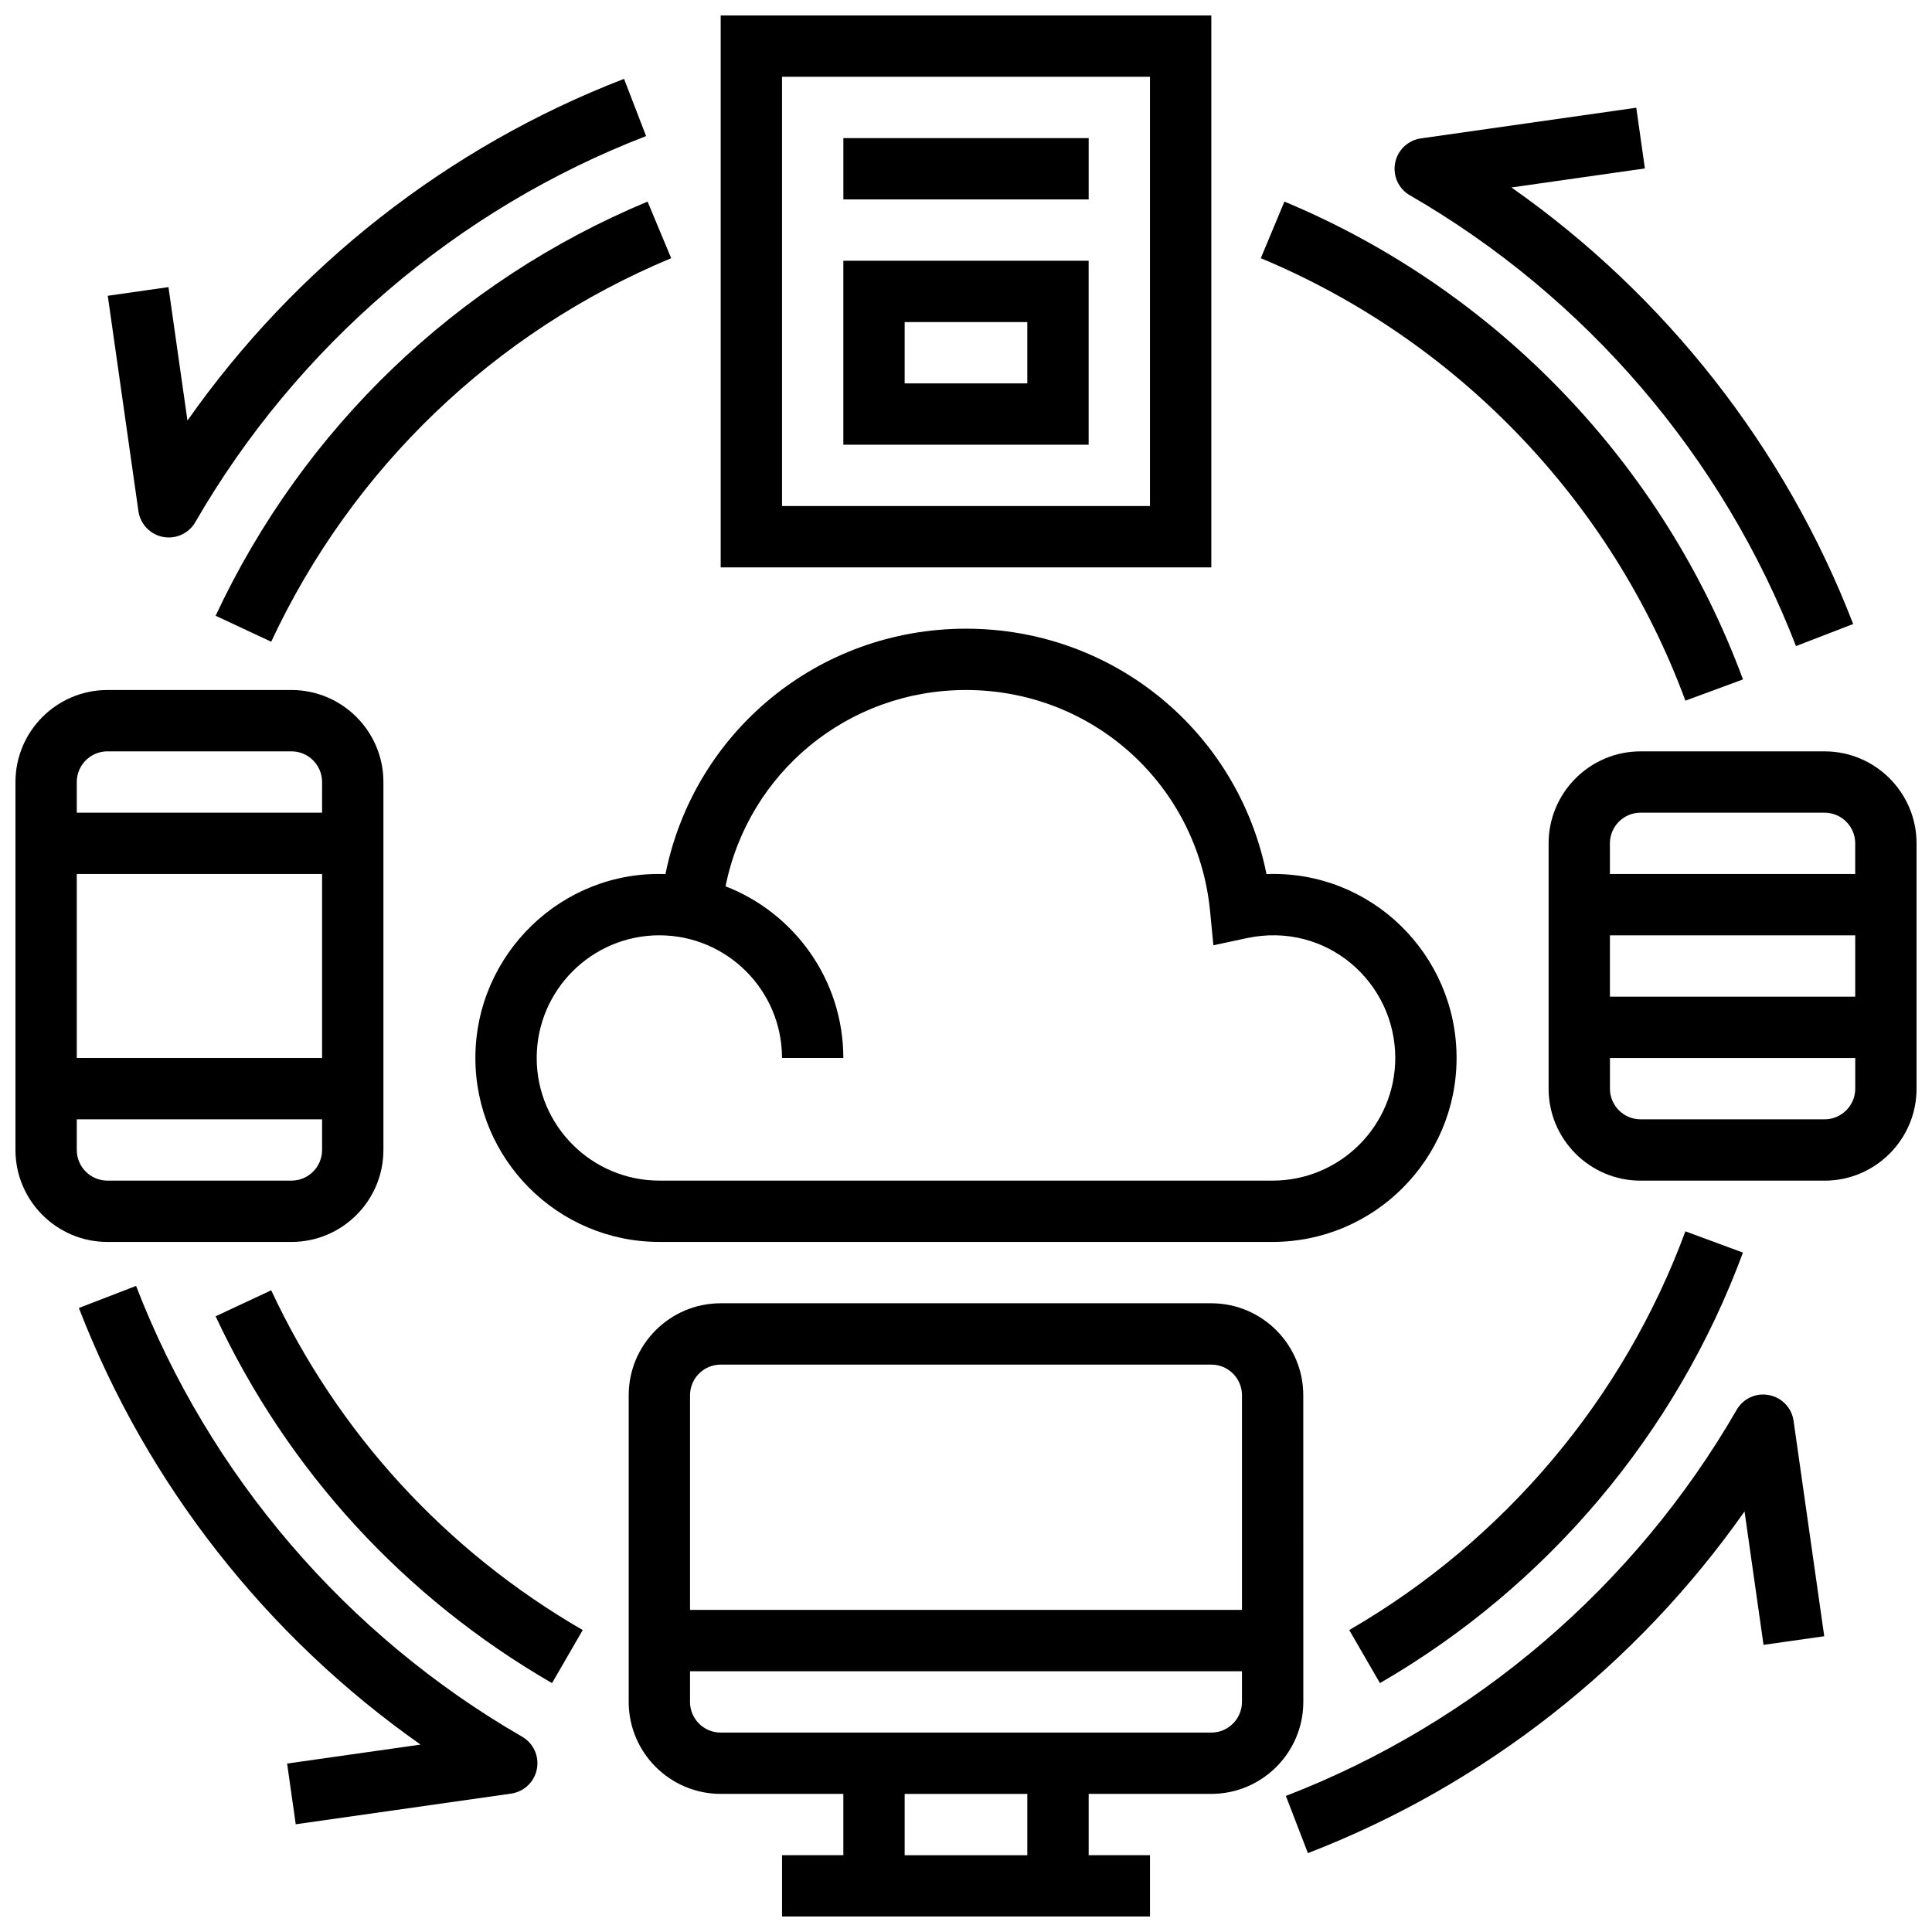
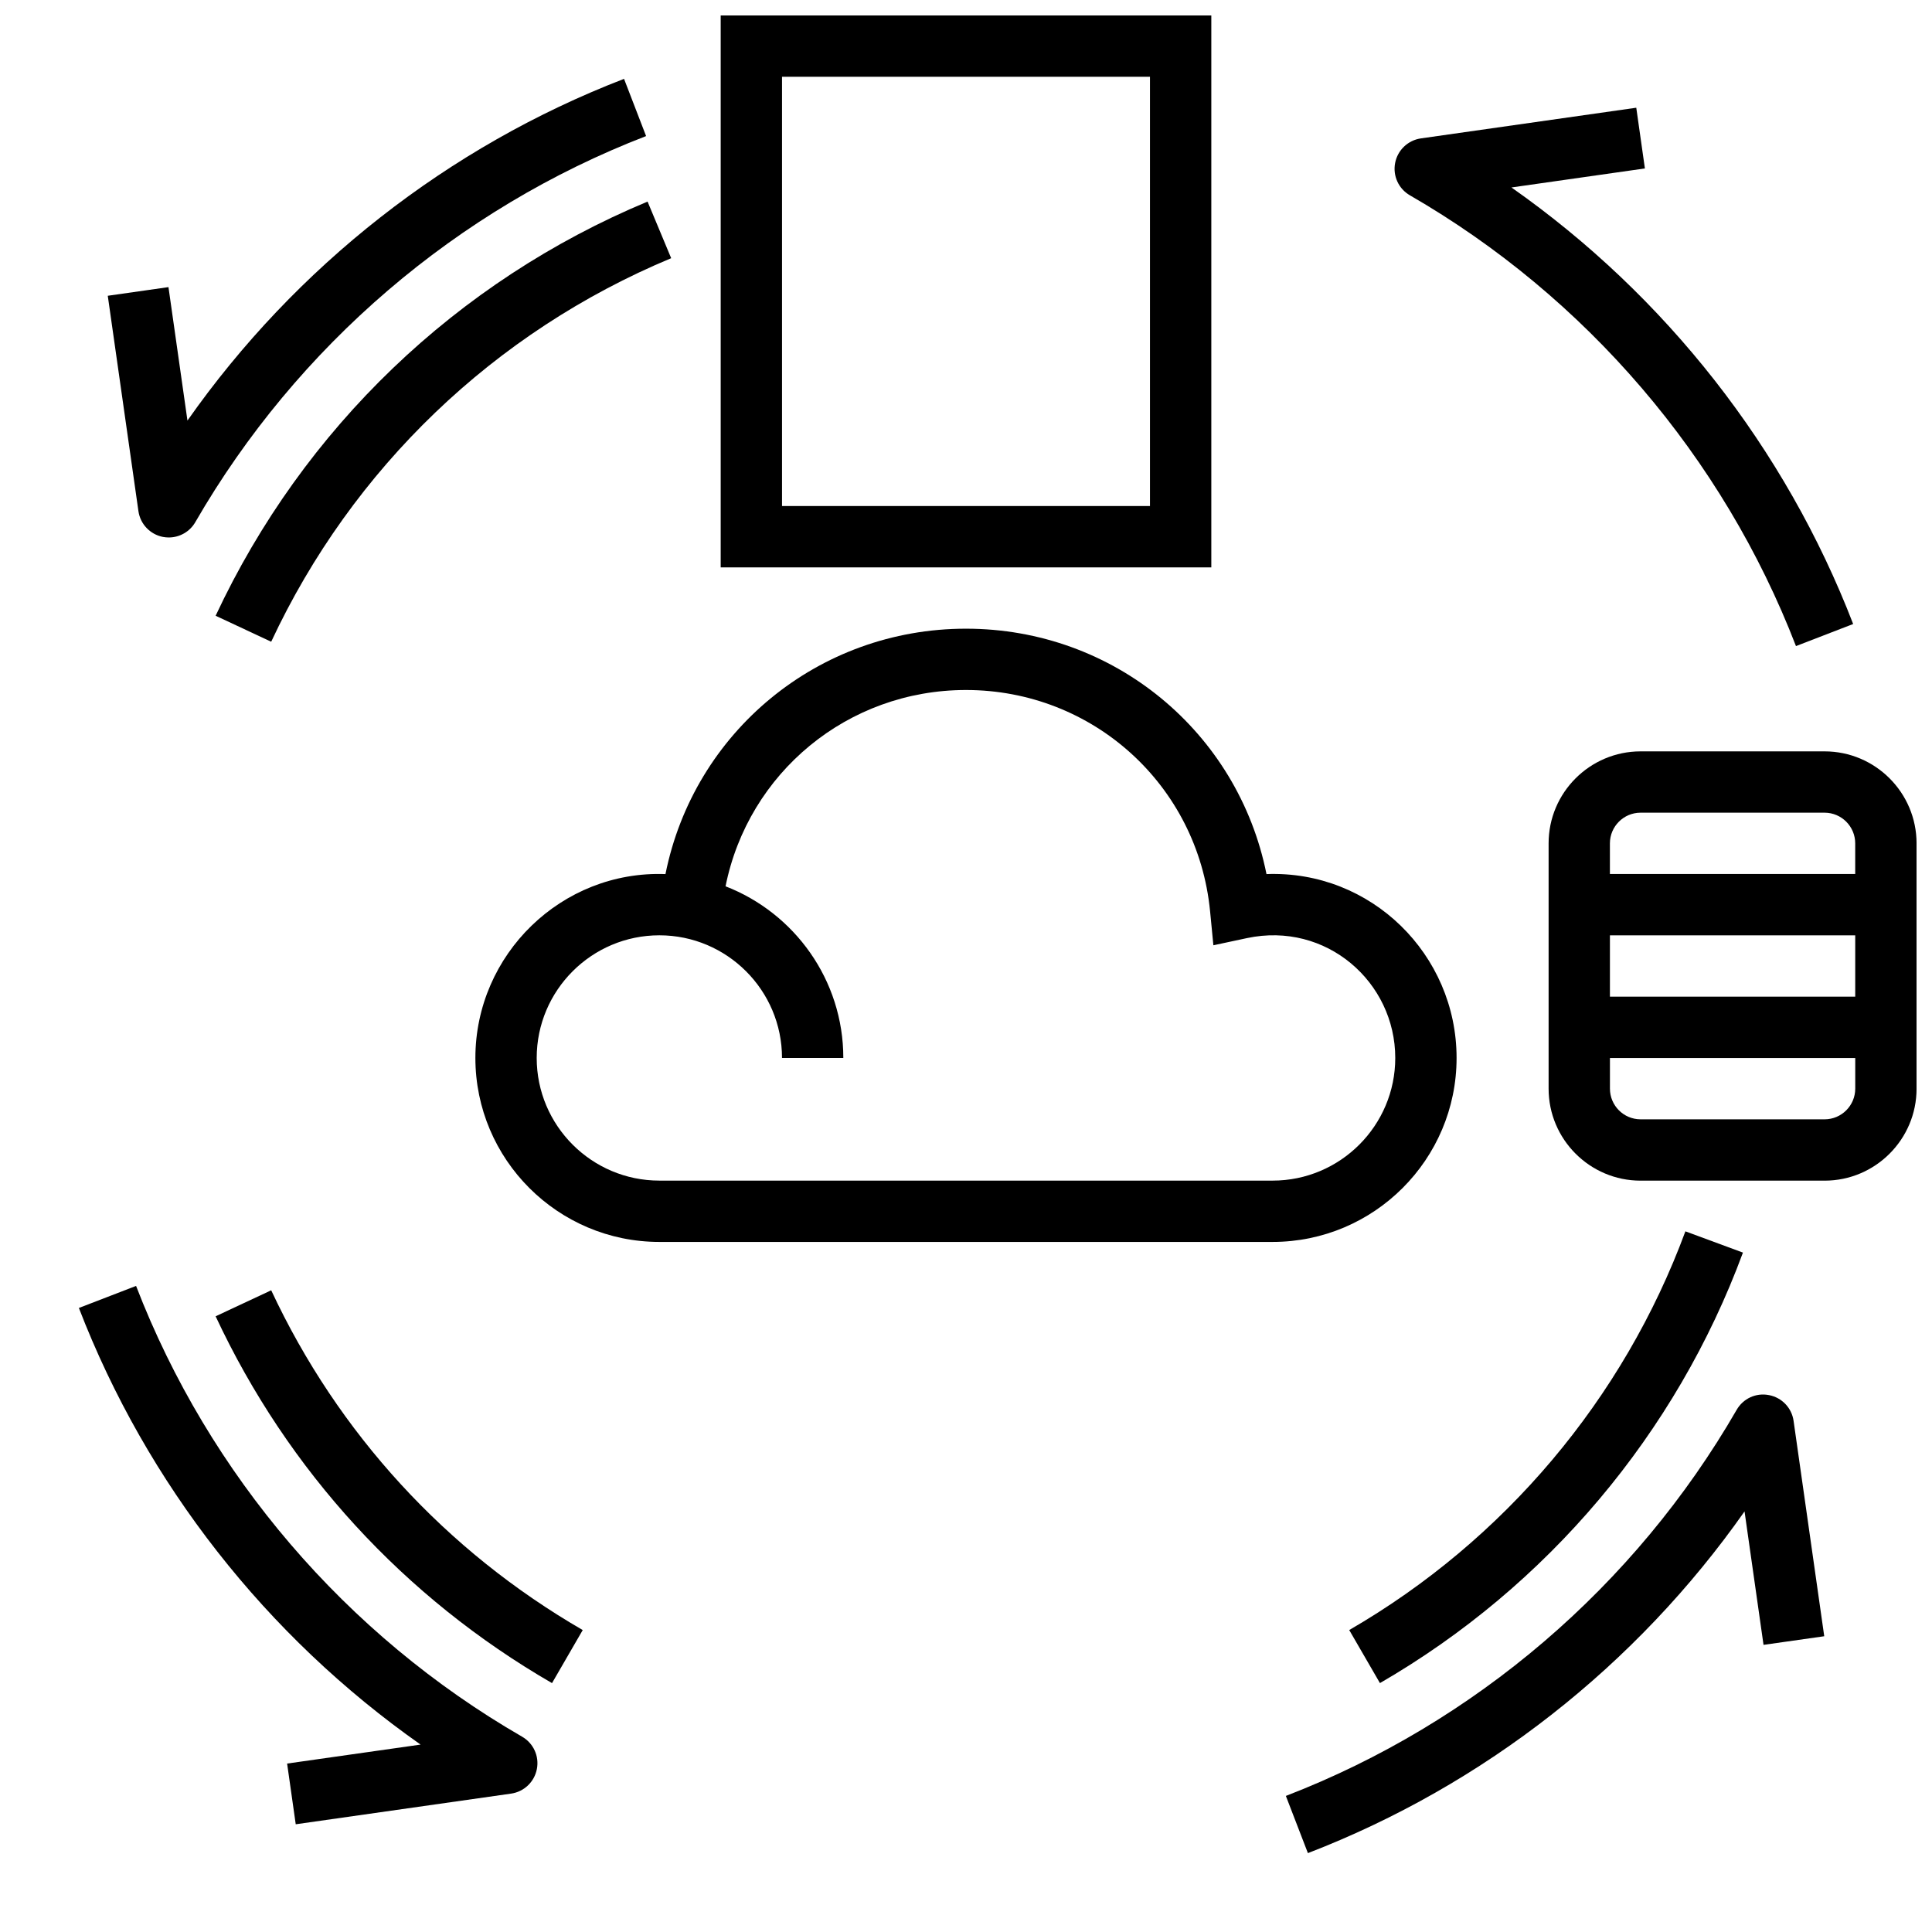
<svg xmlns="http://www.w3.org/2000/svg" width="800px" height="800px" version="1.1" viewBox="144 144 512 512">
  <defs>
    <clipPath id="d">
      <path d="m310 489h180v162.9h-180z" />
    </clipPath>
    <clipPath id="c">
      <path d="m554 343h97.902v114h-97.902z" />
    </clipPath>
    <clipPath id="b">
      <path d="m148.09 326h97.906v148h-97.906z" />
    </clipPath>
    <clipPath id="a">
      <path d="m334 148.09h132v146.91h-132z" />
    </clipPath>
  </defs>
  <path d="m479.63 375.64c-7.539-37.605-40.434-65.031-79.633-65.031s-72.102 27.426-79.641 65.031c-27.527-1.016-50.375 21.309-50.375 48.73 0 26.891 21.867 48.754 48.754 48.754h162.52c26.891 0 48.754-21.867 48.754-48.754 0.004-27.422-22.652-49.77-50.379-48.73zm1.625 81.234h-162.52c-17.926 0-32.504-14.578-32.504-32.504s14.578-32.504 32.504-32.504 32.504 14.578 32.504 32.504h16.25c0-20.703-12.977-38.426-31.211-45.488 6.031-30.082 32.352-52.023 63.719-52.023 33.609 0 61.414 25.191 64.684 58.59l0.879 9.059 8.906-1.902c21-4.457 39.293 11.641 39.293 31.766 0 17.926-14.578 32.504-32.504 32.504z" />
  <g clip-path="url(#d)">
-     <path d="m489.38 513.76c0-13.441-10.938-24.379-24.379-24.379h-130.01c-13.441 0-24.379 10.938-24.379 24.379v81.258c0 13.441 10.938 24.379 24.379 24.379h32.504v16.25h-16.25v16.25h97.512v-16.25h-16.25v-16.25h32.504c13.441 0 24.379-10.938 24.379-24.379zm-154.39-8.125h130.02c4.484 0 8.125 3.641 8.125 8.125v56.883h-146.27v-56.883c0-4.484 3.641-8.125 8.129-8.125zm81.258 130.02h-32.504v-16.25h32.504zm48.758-32.504h-130.02c-4.484 0-8.125-3.641-8.125-8.125v-8.125h146.27v8.125c0 4.484-3.641 8.125-8.125 8.125z" />
-   </g>
+     </g>
  <g clip-path="url(#c)">
    <path d="m627.53 343.12h-48.754c-13.441 0-24.379 10.938-24.379 24.379v65.008c0 13.441 10.938 24.379 24.379 24.379h48.754c13.441 0 24.379-10.938 24.379-24.379v-65.008c-0.004-13.441-10.941-24.379-24.379-24.379zm-48.758 16.25h48.754c4.484 0 8.125 3.648 8.125 8.125v8.125h-65.008v-8.125c0.004-4.477 3.644-8.125 8.129-8.125zm56.883 32.504v16.25h-65.008v-16.25zm-8.125 48.758h-48.754c-4.484 0-8.125-3.641-8.125-8.125v-8.125h65.008v8.125c-0.004 4.484-3.644 8.125-8.129 8.125z" />
  </g>
  <g clip-path="url(#b)">
-     <path d="m221.23 473.13c13.441 0 24.379-10.938 24.379-24.379v-97.512c0-13.441-10.938-24.379-24.379-24.379h-48.754c-13.441 0-24.379 10.938-24.379 24.379v97.512c0 13.441 10.938 24.379 24.379 24.379zm8.125-48.758h-65.008v-48.754h65.008zm-56.879-81.258h48.754c4.484 0 8.125 3.648 8.125 8.125v8.125h-65.008v-8.125c0-4.477 3.641-8.125 8.129-8.125zm-8.129 105.64v-8.125h65.008v8.125c0 4.484-3.641 8.125-8.125 8.125h-48.754c-4.488 0-8.129-3.641-8.129-8.125z" />
-   </g>
+     </g>
  <g clip-path="url(#a)">
    <path d="m465.01 148.09h-130.02v146.27h130.02zm-16.254 130.02h-97.512v-113.77h97.512z" />
  </g>
-   <path d="m367.5 180.6h65.008v16.25h-65.008z" />
-   <path d="m432.5 213.1h-65.008v48.754h65.008zm-16.254 32.504h-32.504v-16.25h32.504z" />
  <path d="m517.64 195.76c46.652 26.922 82.98 69.355 102.31 119.46l15.156-5.852c-17.98-46.629-49.738-87.031-90.555-115.69l35.363-5.039-2.285-16.09-57.07 8.125c-3.438 0.496-6.176 3.106-6.832 6.5-0.664 3.41 0.906 6.856 3.91 8.586z" />
  <path d="m187.19 286.29c0.512 0.098 1.031 0.145 1.535 0.145 2.867 0 5.574-1.52 7.035-4.062 26.934-46.652 69.359-82.992 119.46-102.31l-5.844-15.164c-46.633 17.98-87.027 49.738-115.7 90.555l-5.031-35.363-16.086 2.293 8.125 57.078c0.488 3.426 3.102 6.172 6.508 6.832z" />
  <path d="m282.36 604.24c-46.652-26.93-82.973-69.355-102.3-119.46l-15.156 5.844c17.984 46.637 49.738 87.039 90.555 115.71l-35.371 5.027 2.285 16.09 57.07-8.125c3.438-0.496 6.176-3.106 6.832-6.508 0.664-3.398-0.902-6.844-3.91-8.574z" />
  <path d="m612.81 513.72c-3.438-0.691-6.859 0.91-8.582 3.91-26.922 46.652-69.355 82.98-119.46 102.31l5.844 15.156c46.637-17.984 87.039-49.738 115.71-90.555l5.031 35.363 16.09-2.285-8.125-57.07c-0.48-3.438-3.098-6.176-6.504-6.832z" />
  <path d="m215.87 485.94-14.73 6.891c19.137 40.93 49.965 74.547 89.148 97.211l8.141-14.059c-36.289-21.004-64.844-52.133-82.559-90.043z" />
  <path d="m201.14 307.18 14.73 6.883c21.5-46.008 59.148-82.105 106-101.64l-6.258-15c-50.582 21.094-91.23 60.074-114.47 109.76z" />
-   <path d="m590.65 329.68 15.254-5.625c-21.062-57.059-65.348-103.21-121.52-126.63l-6.258 15c52.016 21.688 93.027 64.43 112.52 117.26z" />
  <path d="m605.9 475.95-15.254-5.633c-16.383 44.383-48.016 81.902-89.086 105.66l8.141 14.059c44.348-25.652 78.508-66.168 96.199-114.09z" />
</svg>